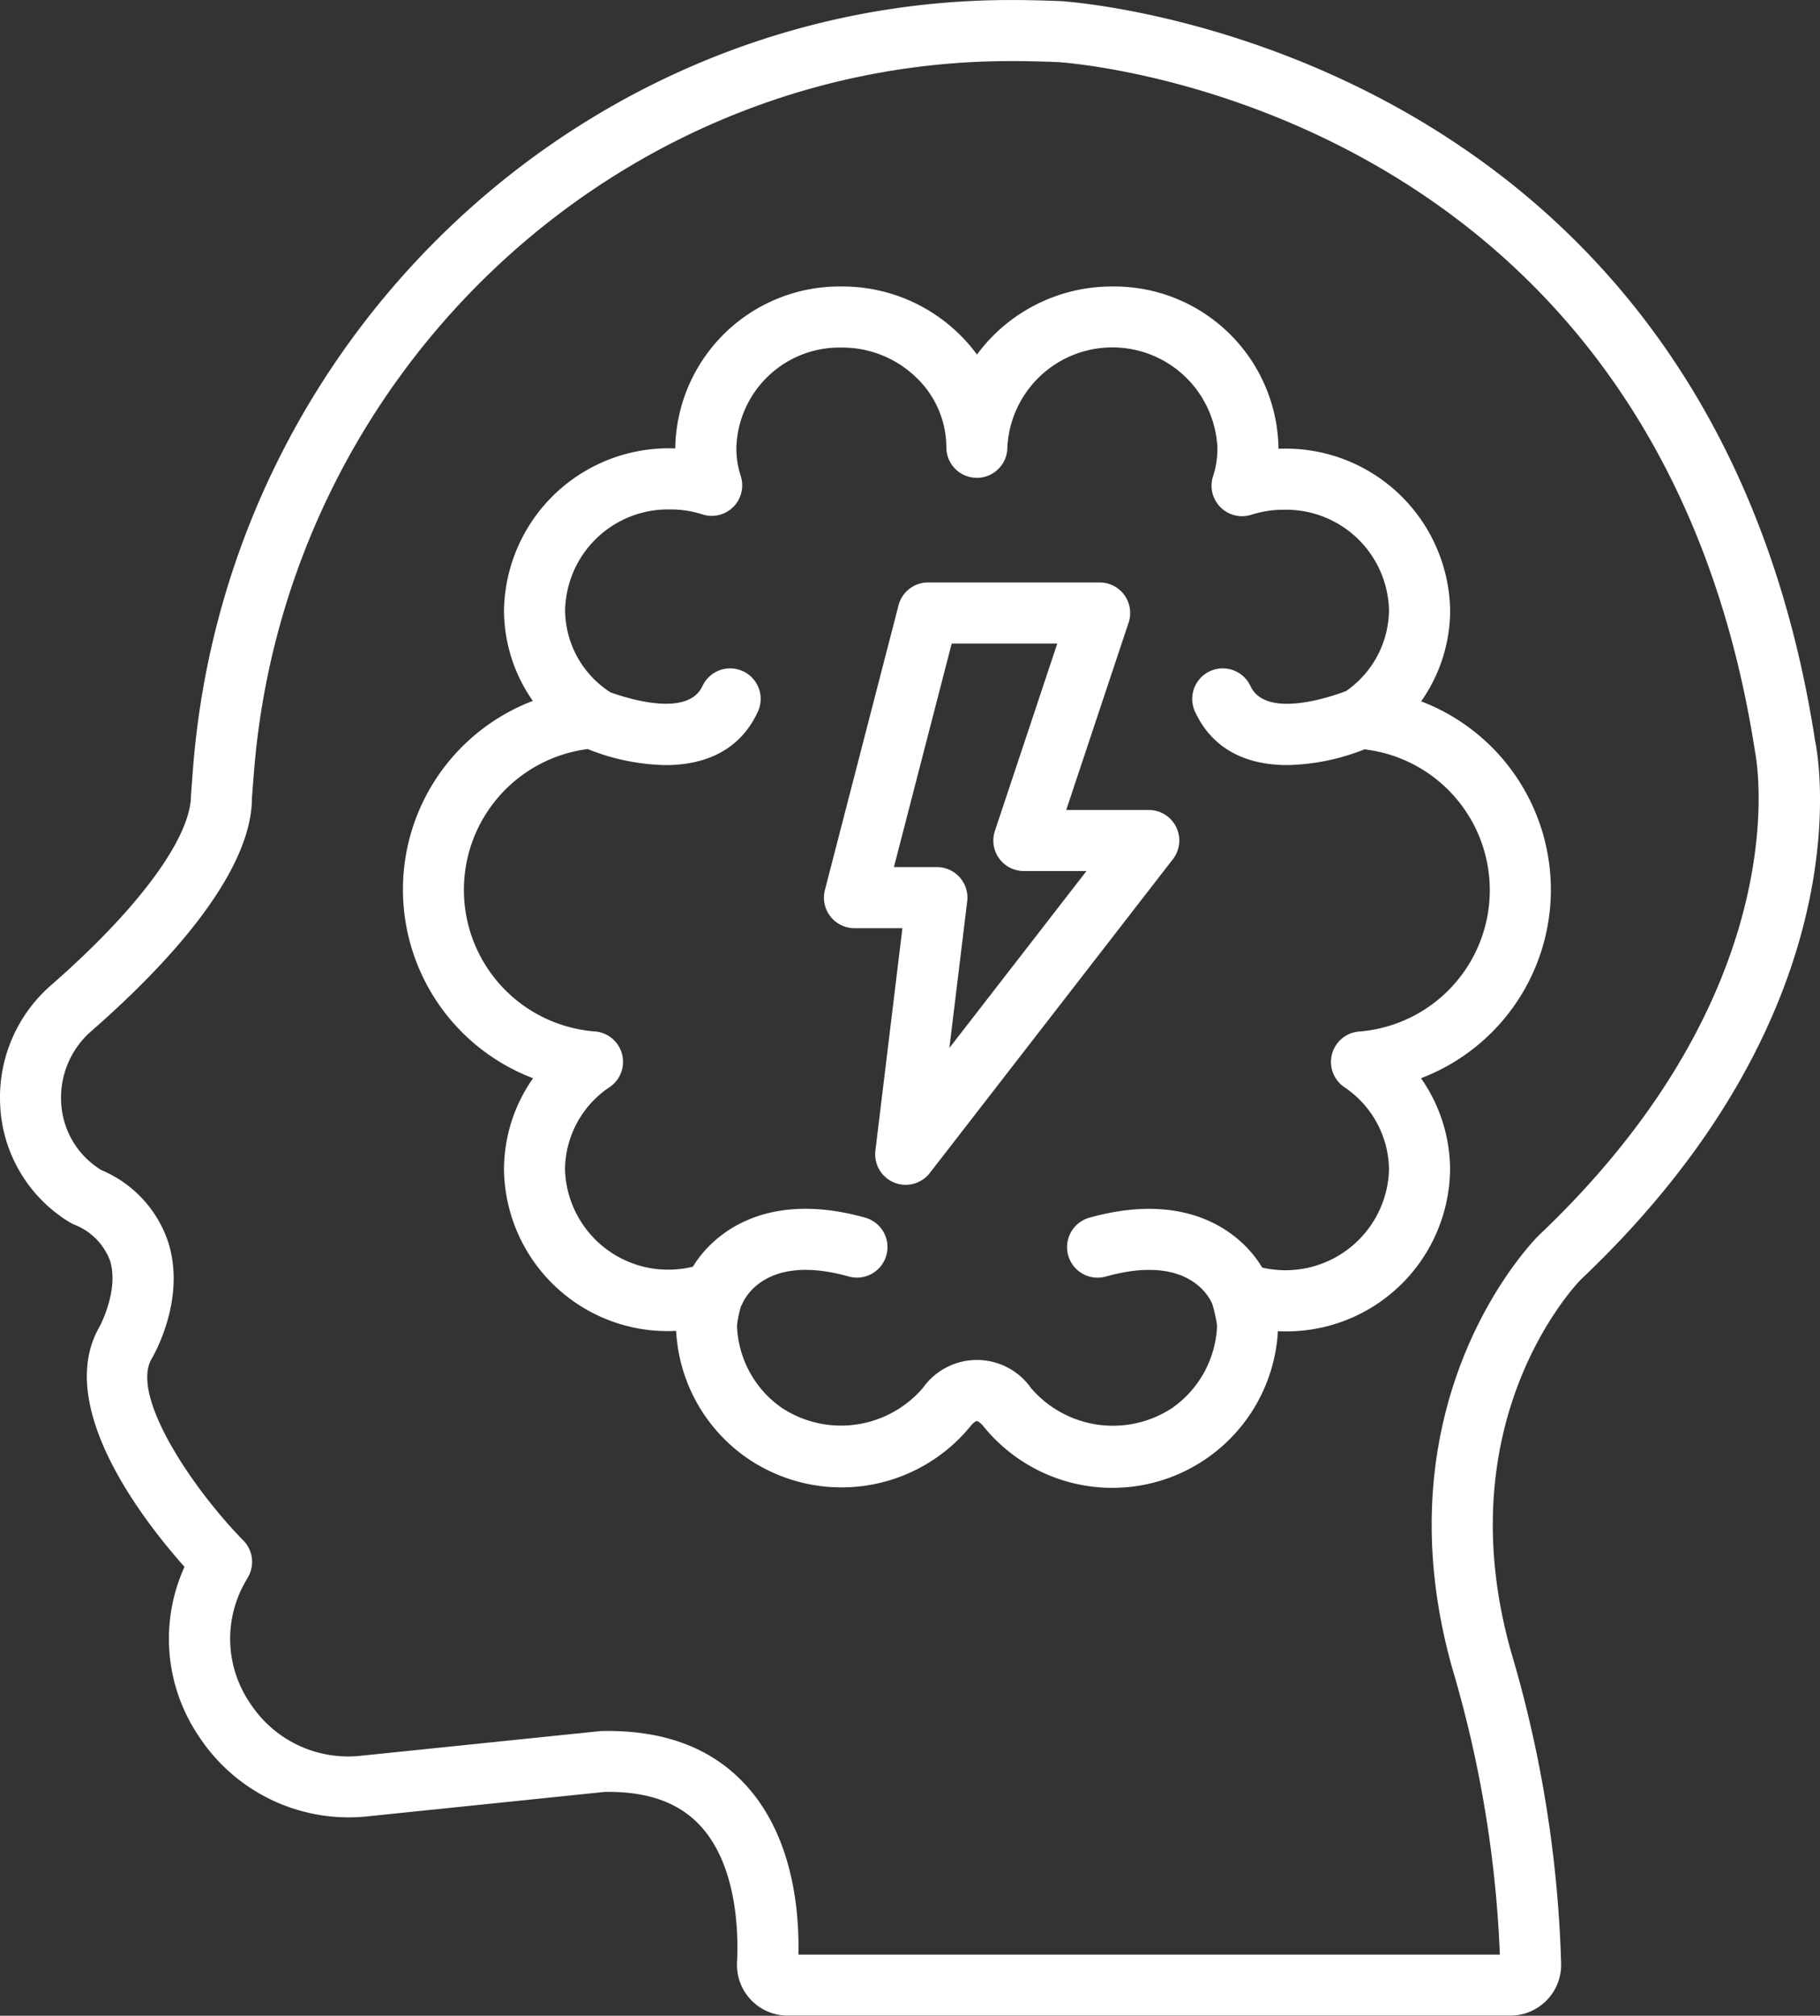
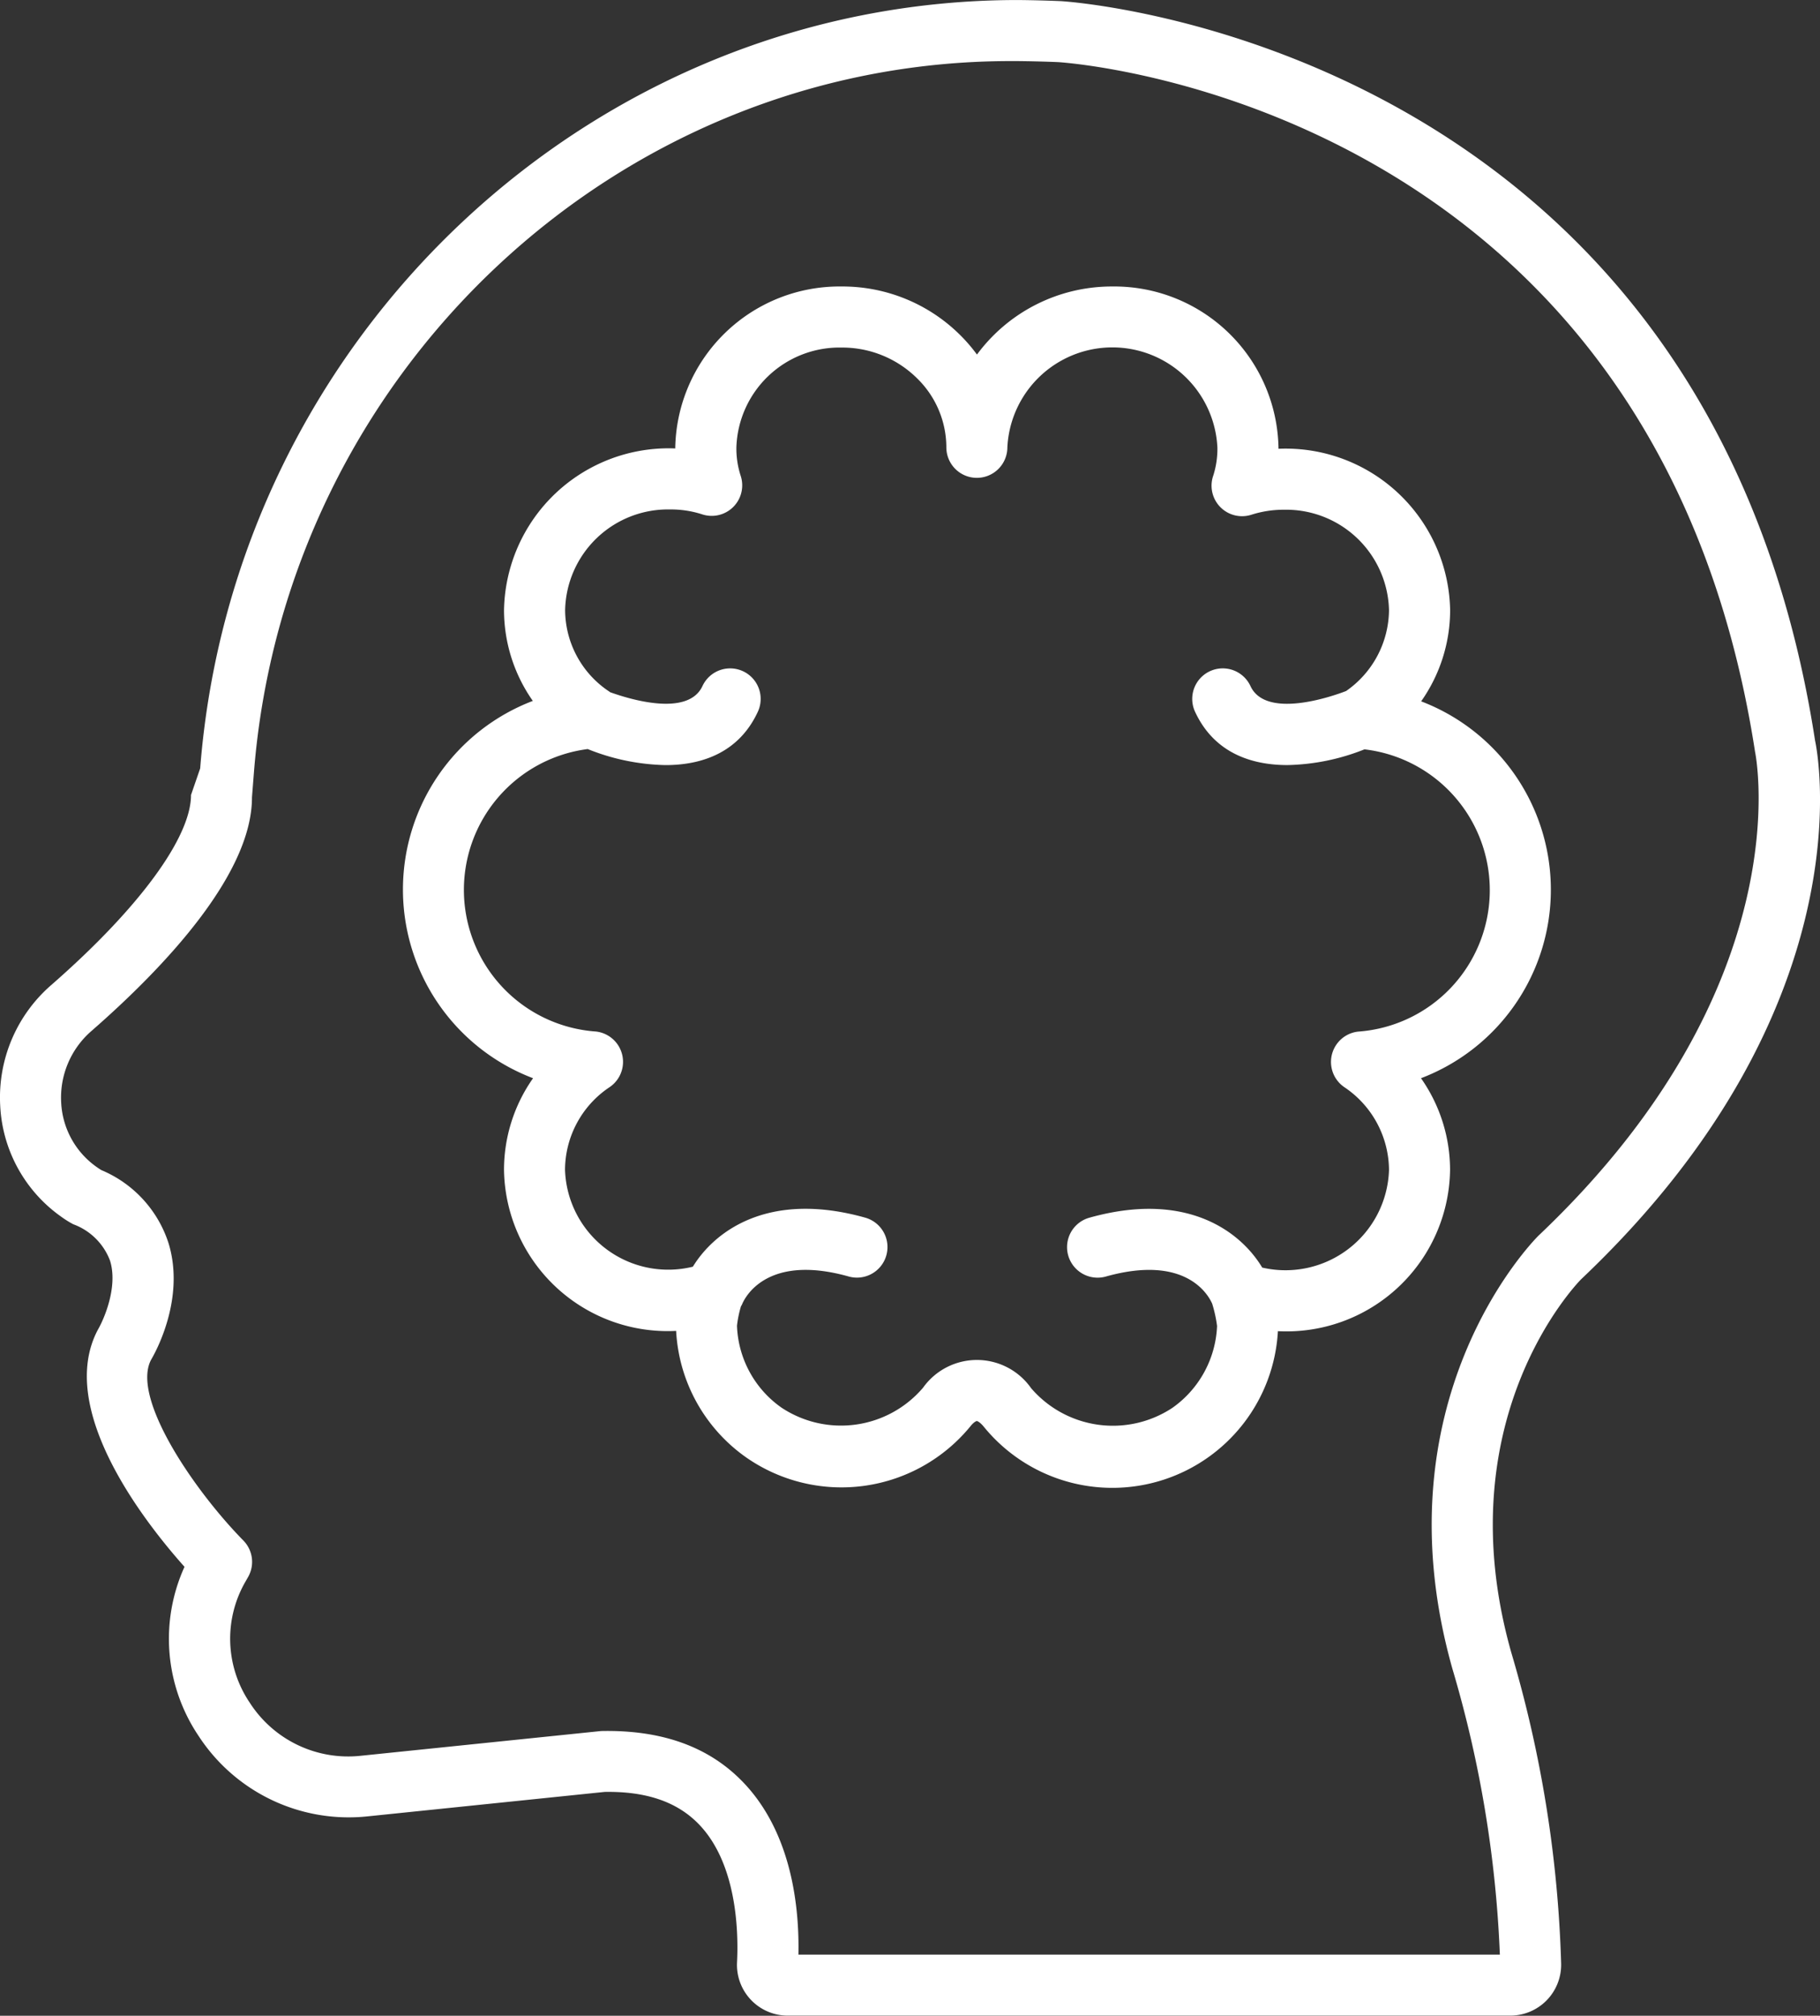
<svg xmlns="http://www.w3.org/2000/svg" width="125.276" height="138.688" viewBox="0 0 125.276 138.688">
  <rect x="0" y="0" width="125.276" height="138.688" fill="#333333" stroke="none" />
  <g id="energy" transform="translate(-5.152 -2.171)">
    <g id="Group_2823" data-name="Group 2823" transform="translate(5.152 2.171)">
      <path id="Path_536" data-name="Path 536" d="M26.439,65.407a10.952,10.952,0,0,0-2,6.3A11.264,11.264,0,0,0,36.287,82.791a11.372,11.372,0,0,0,4.87,8.74,11.471,11.471,0,0,0,15.389-2.178c.238-.3.41-.36.439-.36s.218.068.486.4a11.413,11.413,0,0,0,20.238-6.582A11.265,11.265,0,0,0,89.559,71.725a10.989,10.989,0,0,0-2-6.318,13.875,13.875,0,0,0,.01-25.93,10.9,10.9,0,0,0,1.995-6.269A11.321,11.321,0,0,0,77.749,22.1V22.02a11.307,11.307,0,0,0-11.43-11.086,11.539,11.539,0,0,0-9.325,4.684,11.2,11.2,0,0,0-1.12-1.307,11.49,11.49,0,0,0-8.194-3.377A11.311,11.311,0,0,0,36.227,22.008v.069A11.334,11.334,0,0,0,24.44,33.187a10.873,10.873,0,0,0,1.982,6.26,13.889,13.889,0,0,0,.016,25.96Zm3.772-22.643a15.073,15.073,0,0,0,5.344,1.1c2.571,0,5.073-.9,6.355-3.668A2.1,2.1,0,1,0,38.1,38.425c-1,2.147-5.039.9-6.366.42-.014-.01-.022-.024-.037-.033a6.756,6.756,0,0,1-3.051-5.625,7.084,7.084,0,0,1,7.227-6.913,7.006,7.006,0,0,1,2.194.333,2.1,2.1,0,0,0,2.66-2.657,6.106,6.106,0,0,1-.293-1.933,7.1,7.1,0,0,1,7.25-6.881A7.32,7.32,0,0,1,52.9,17.28,6.646,6.646,0,0,1,54.887,22h0v0a2.1,2.1,0,0,0,2.1,2.1h0a2.1,2.1,0,0,0,2.1-2.1,7.237,7.237,0,0,1,14.457.022,6.045,6.045,0,0,1-.285,1.925A2.1,2.1,0,0,0,75.9,26.633a7.282,7.282,0,0,1,2.229-.339,7.084,7.084,0,0,1,7.227,6.913A6.849,6.849,0,0,1,82.4,38.769c-1.038.4-5.524,1.934-6.58-.343a2.1,2.1,0,1,0-3.813,1.769c1.283,2.767,3.784,3.667,6.355,3.667a15.062,15.062,0,0,0,5.305-1.082A9.755,9.755,0,0,1,83.23,62.2a2.1,2.1,0,0,0-.944,3.826,6.909,6.909,0,0,1,3.07,5.7,7.128,7.128,0,0,1-8.727,6.71c-1.467-2.449-5.173-5.319-11.9-3.431a2.1,2.1,0,0,0,1.137,4.047c5.589-1.568,7.1,1.357,7.322,1.877a9.147,9.147,0,0,1,.333,1.526,7.256,7.256,0,0,1-3.08,5.635,7.425,7.425,0,0,1-9.719-1.356,4.555,4.555,0,0,0-7.439-.033,7.416,7.416,0,0,1-9.733,1.378,7.192,7.192,0,0,1-3.074-5.642A7.517,7.517,0,0,1,40.75,81.1c.019-.04.049-.071.066-.113.144-.369,1.592-3.556,7.349-1.938A2.1,2.1,0,0,0,49.3,75c-6.673-1.87-10.371.94-11.861,3.375a7.105,7.105,0,0,1-8.8-6.675,6.872,6.872,0,0,1,3.066-5.677,2.1,2.1,0,0,0-.94-3.829,9.769,9.769,0,0,1-.558-19.435Z" transform="translate(10.253 8.777)" fill="#fff" />
-       <path id="Path_537" data-name="Path 537" d="M5.165,78.218a9.935,9.935,0,0,0,4.188,7.657,6.838,6.838,0,0,0,.843.528,4.27,4.27,0,0,1,2.528,2.5c.556,1.765-.382,3.975-.835,4.757-2.908,5.473,3.287,13.315,5.963,16.312a11.965,11.965,0,0,0,.973,11.641,12.331,12.331,0,0,0,11.613,5.53l16.343-1.685c2.84-.044,4.974.673,6.474,2.224,2.672,2.76,2.729,7.565,2.629,9.5a3.492,3.492,0,0,0,3.5,3.669h49.726a3.5,3.5,0,0,0,3.5-3.563,83.6,83.6,0,0,0-3.433-21.421c-4.525-15.983,4.461-25.325,4.8-25.671,19.858-18.805,16.25-36.459,16.111-37.07C122.67,5.061,78.626,2.271,78.162,2.248q-1.5-.062-2.953-.075l-.493,0c-29.277,0-53.951,23.13-56.278,52.865L18.3,56.867c0,2.932-3.6,7.818-9.616,13.073A10.238,10.238,0,0,0,5.165,78.218Zm6.281-5.112c5.044-4.4,11.057-10.79,11.05-16.074l.131-1.667c2.157-27.559,24.99-48.991,52.09-48.991l.454,0c.923.008,1.861.032,2.8.07.41.022,41.062,2.6,47.988,47.461.035.159,3.279,16.058-14.912,33.286-.456.457-11.135,11.39-5.912,29.828a80.307,80.307,0,0,1,3.257,19.636H60.11c.068-3.2-.433-8.377-3.835-11.892-2.321-2.4-5.545-3.582-9.747-3.493l-16.517,1.7a8.05,8.05,0,0,1-7.673-3.658,7.854,7.854,0,0,1-.314-8.28l.193-.338a2.1,2.1,0,0,0-.316-2.534c-3.39-3.451-7.736-9.816-6.349-12.434.248-.417,2.389-4.183,1.194-8.043a8.169,8.169,0,0,0-4.617-5.006c-.031-.018-.156-.094-.343-.227a5.761,5.761,0,0,1-2.424-4.442A6.062,6.062,0,0,1,11.447,73.106Z" transform="translate(-5.152 -2.171)" fill="#fff" />
-       <path id="Path_538" data-name="Path 538" d="M32.468,43.773h3.3l-1.859,15.3a2.1,2.1,0,0,0,3.747,1.541L54.384,39.03a2.1,2.1,0,0,0-1.66-3.389h-5.68l4.293-12.889a2.1,2.1,0,0,0-1.995-2.765H37.532A2.1,2.1,0,0,0,35.5,21.562L30.434,41.146a2.1,2.1,0,0,0,2.034,2.628ZM39.16,24.189h7.268L42.135,37.078a2.1,2.1,0,0,0,1.995,2.765h4.307L39,52.017l1.227-10.091a2.1,2.1,0,0,0-2.087-2.355H35.183Z" transform="translate(26.348 20.087)" fill="#fff" />
+       <path id="Path_537" data-name="Path 537" d="M5.165,78.218a9.935,9.935,0,0,0,4.188,7.657,6.838,6.838,0,0,0,.843.528,4.27,4.27,0,0,1,2.528,2.5c.556,1.765-.382,3.975-.835,4.757-2.908,5.473,3.287,13.315,5.963,16.312a11.965,11.965,0,0,0,.973,11.641,12.331,12.331,0,0,0,11.613,5.53l16.343-1.685c2.84-.044,4.974.673,6.474,2.224,2.672,2.76,2.729,7.565,2.629,9.5a3.492,3.492,0,0,0,3.5,3.669h49.726a3.5,3.5,0,0,0,3.5-3.563,83.6,83.6,0,0,0-3.433-21.421c-4.525-15.983,4.461-25.325,4.8-25.671,19.858-18.805,16.25-36.459,16.111-37.07C122.67,5.061,78.626,2.271,78.162,2.248q-1.5-.062-2.953-.075c-29.277,0-53.951,23.13-56.278,52.865L18.3,56.867c0,2.932-3.6,7.818-9.616,13.073A10.238,10.238,0,0,0,5.165,78.218Zm6.281-5.112c5.044-4.4,11.057-10.79,11.05-16.074l.131-1.667c2.157-27.559,24.99-48.991,52.09-48.991l.454,0c.923.008,1.861.032,2.8.07.41.022,41.062,2.6,47.988,47.461.035.159,3.279,16.058-14.912,33.286-.456.457-11.135,11.39-5.912,29.828a80.307,80.307,0,0,1,3.257,19.636H60.11c.068-3.2-.433-8.377-3.835-11.892-2.321-2.4-5.545-3.582-9.747-3.493l-16.517,1.7a8.05,8.05,0,0,1-7.673-3.658,7.854,7.854,0,0,1-.314-8.28l.193-.338a2.1,2.1,0,0,0-.316-2.534c-3.39-3.451-7.736-9.816-6.349-12.434.248-.417,2.389-4.183,1.194-8.043a8.169,8.169,0,0,0-4.617-5.006c-.031-.018-.156-.094-.343-.227a5.761,5.761,0,0,1-2.424-4.442A6.062,6.062,0,0,1,11.447,73.106Z" transform="translate(-5.152 -2.171)" fill="#fff" />
    </g>
  </g>
</svg>